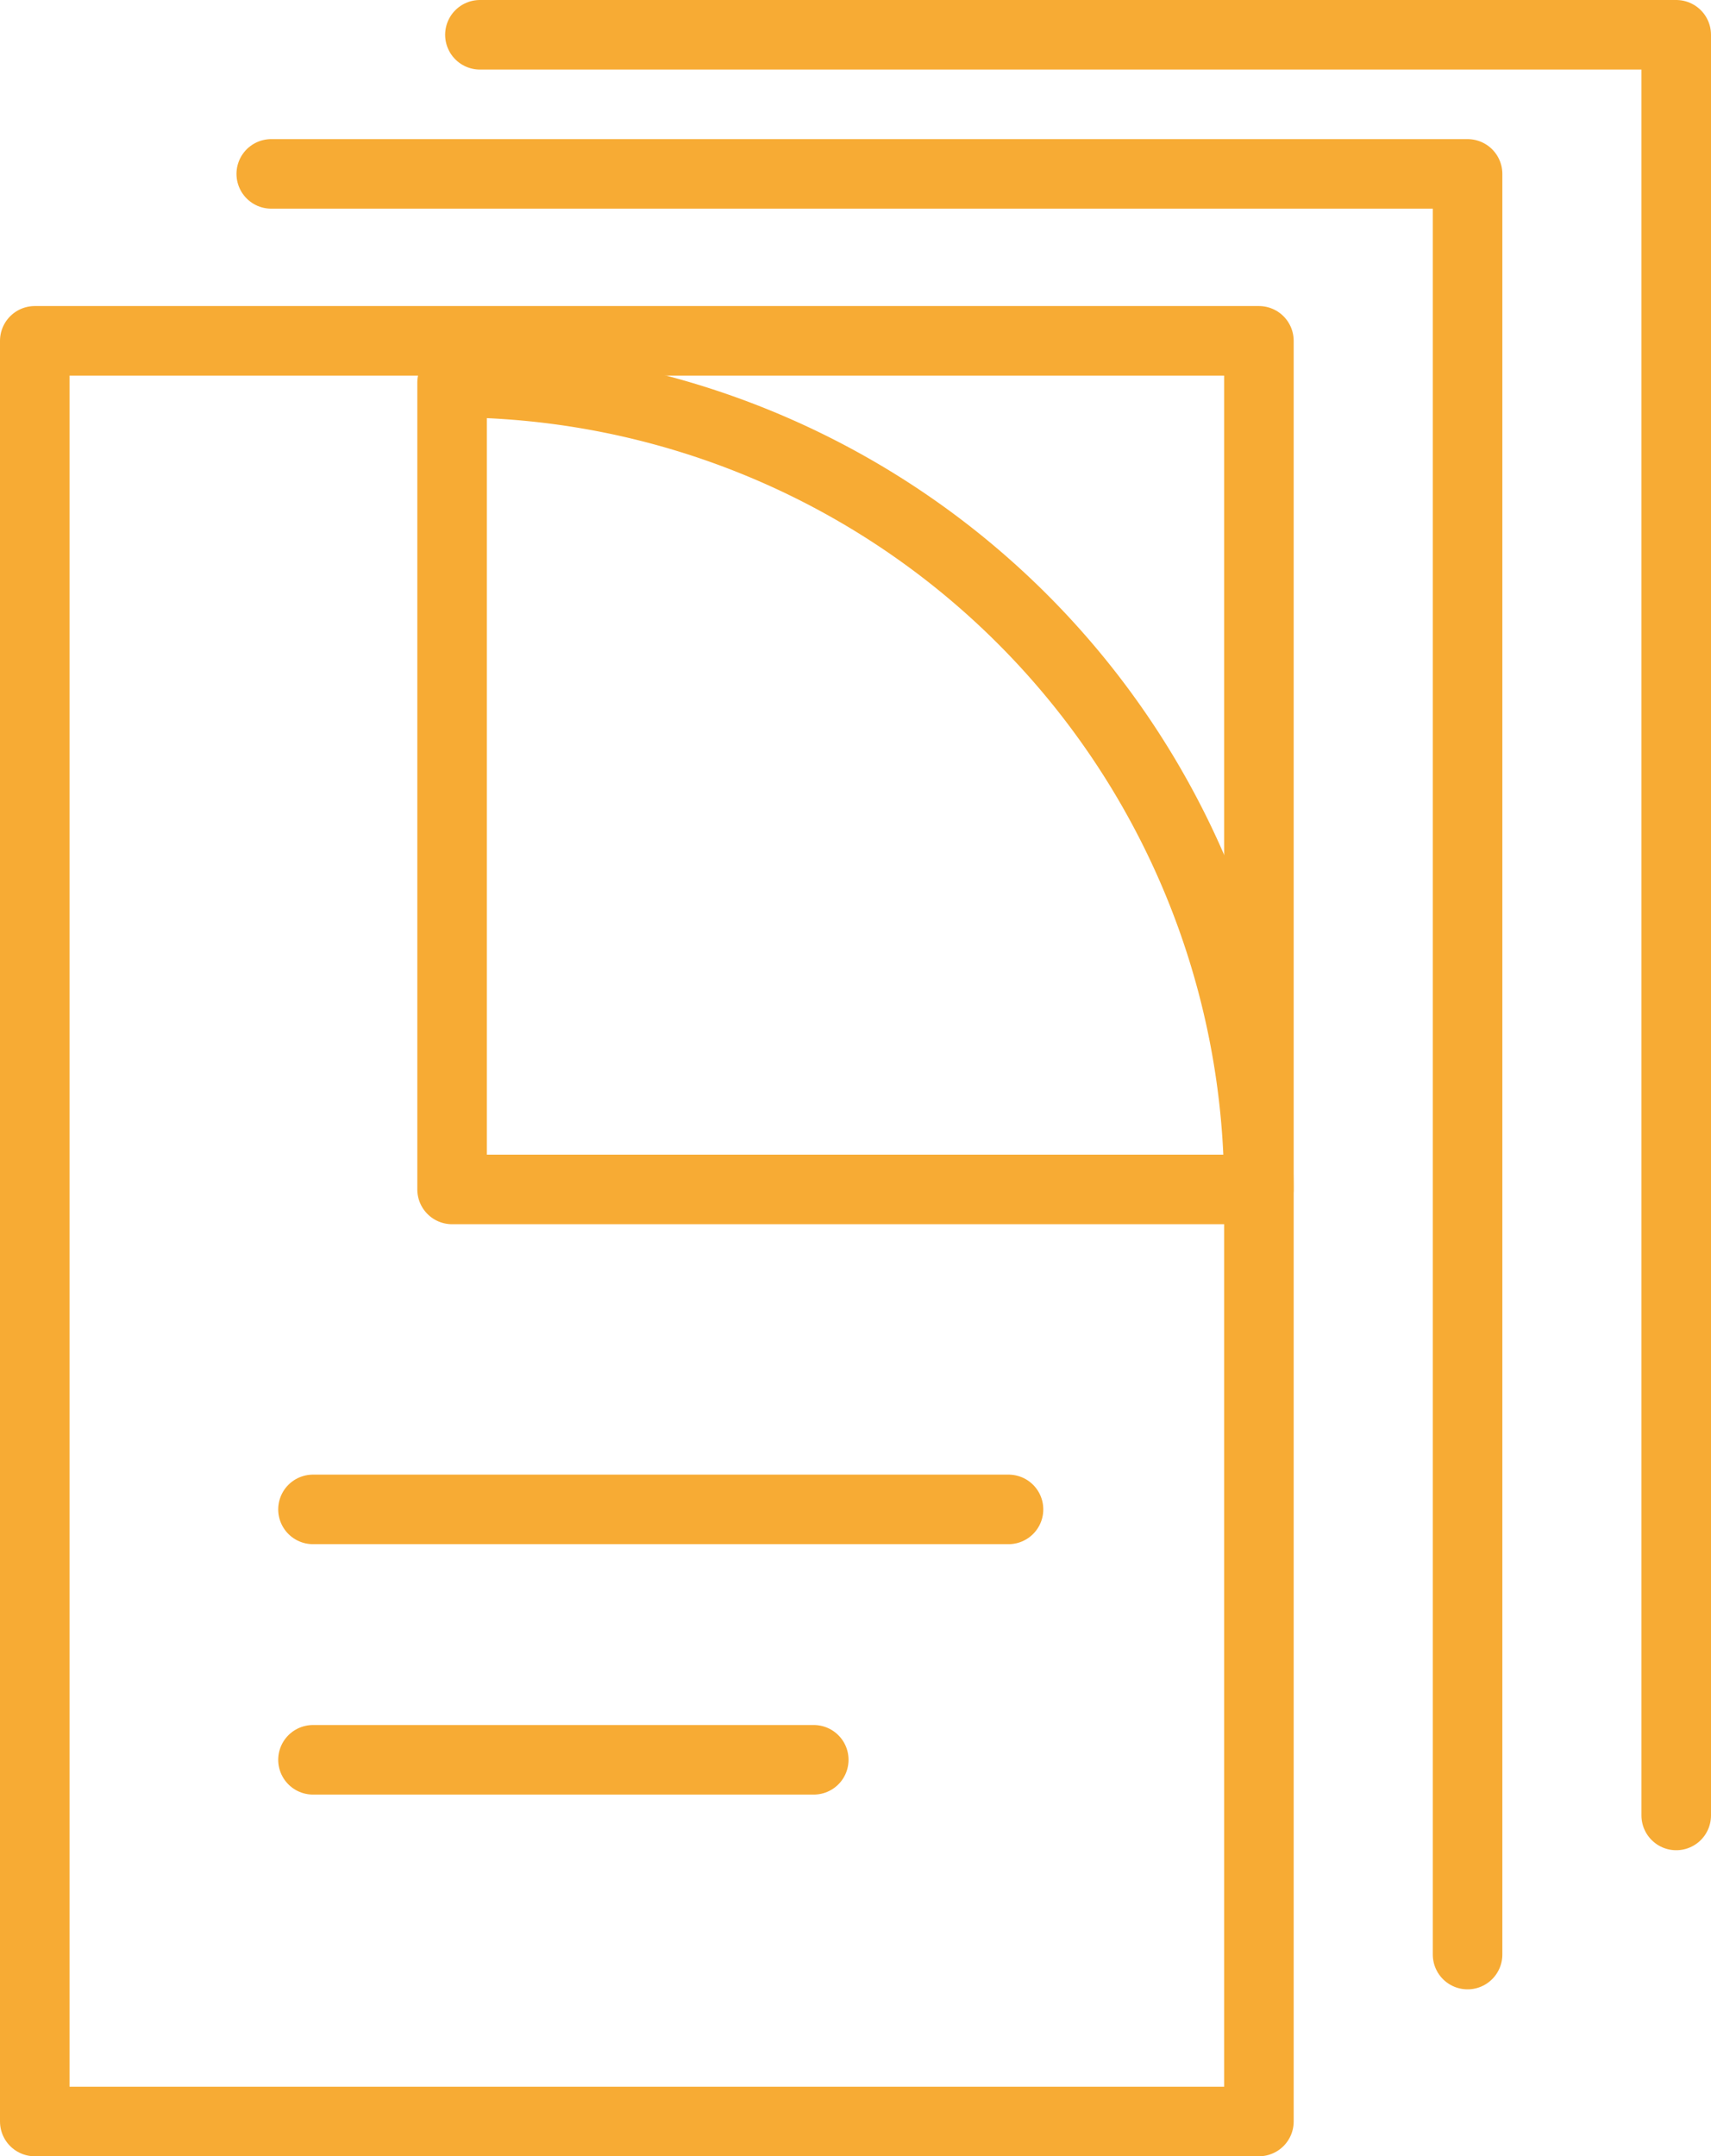
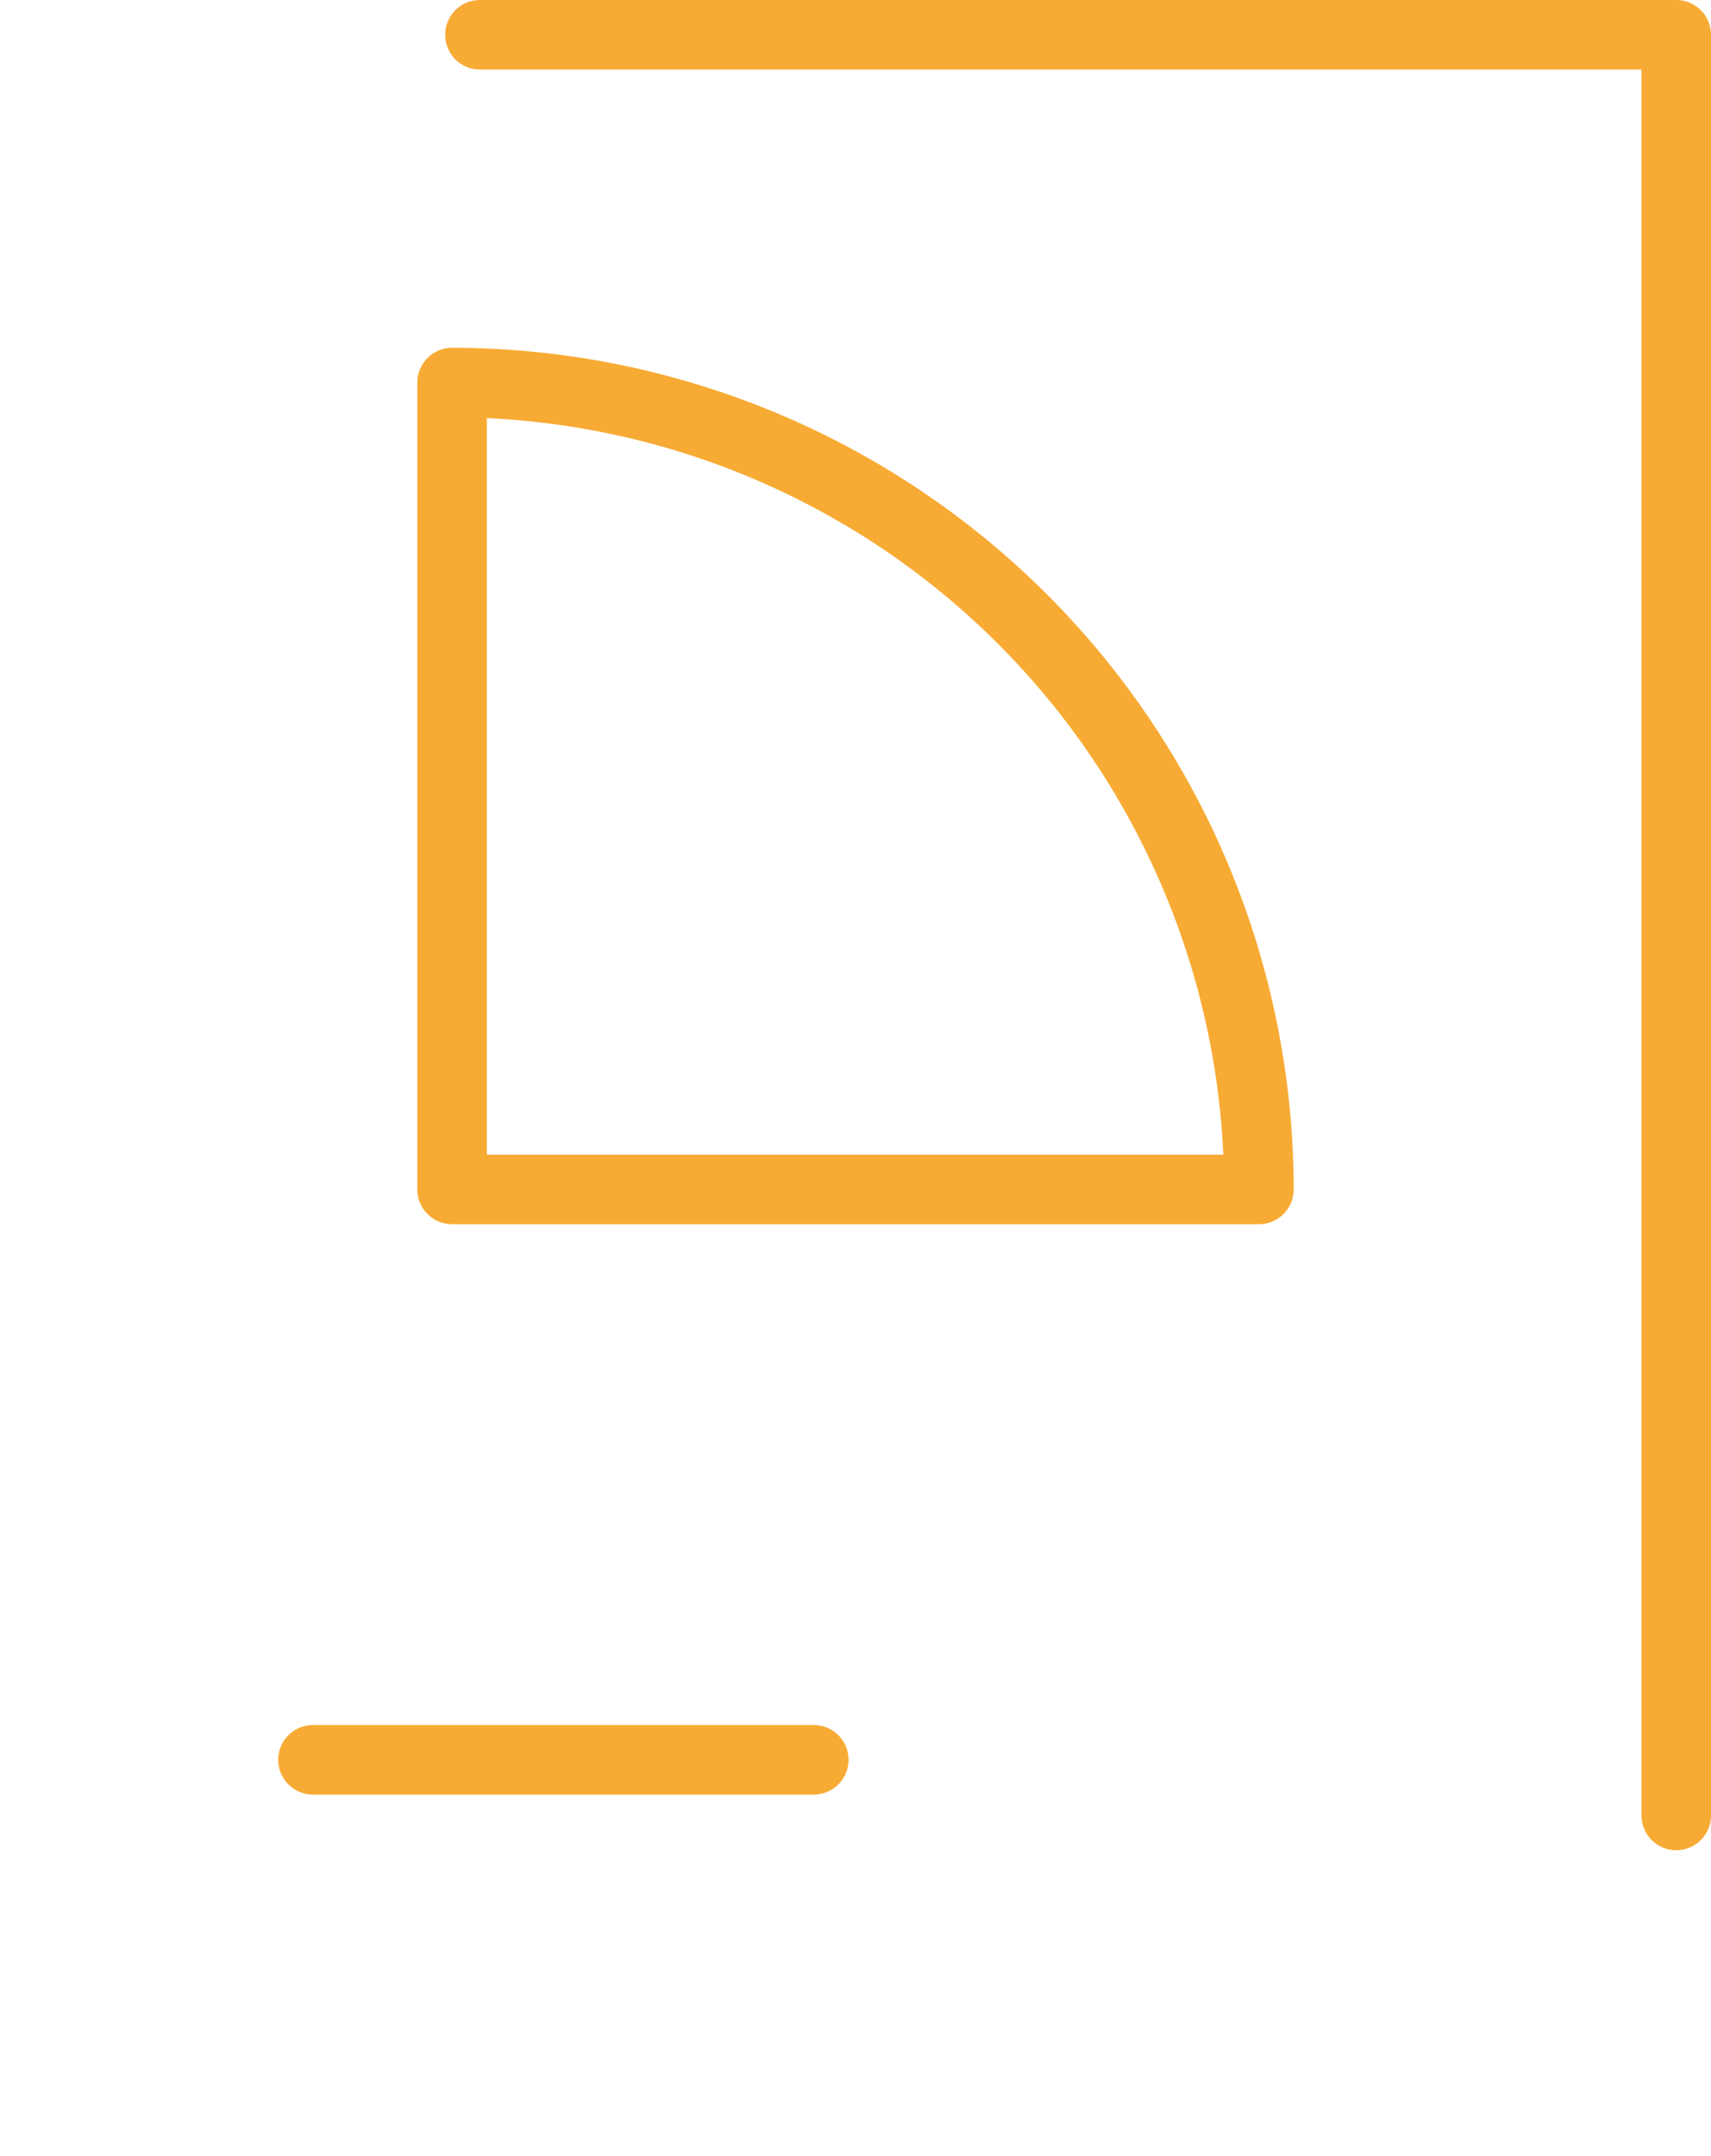
<svg xmlns="http://www.w3.org/2000/svg" width="24.6" height="31" viewBox="0 0 24.6 31">
  <defs>
    <style>.a{fill:none;stroke:#f7ab34;stroke-linecap:round;stroke-linejoin:round;stroke-miterlimit:10;}</style>
  </defs>
  <g transform="translate(-643.5 -787.5)">
    <g transform="translate(643.8 787.8)">
      <g transform="translate(6.2 4.2)">
        <path class="a" d="M13.3,12.8A11.608,11.608,0,0,0,1.7,1.2V12.8Z" transform="translate(-1.7 -0.2)" />
      </g>
-       <rect class="a" width="17.6" height="25.6" transform="translate(0.2 4.6)" />
-       <line class="a" x2="10" transform="translate(4.2 21.4)" />
      <line class="a" x2="7.2" transform="translate(4.2 25)" />
-       <path class="a" d="M1.3.2H18.5V25.8" transform="translate(2.3 2)" />
      <path class="a" d="M1.3.2H18.5V25.8" transform="translate(5.3)" />
    </g>
  </g>
</svg>